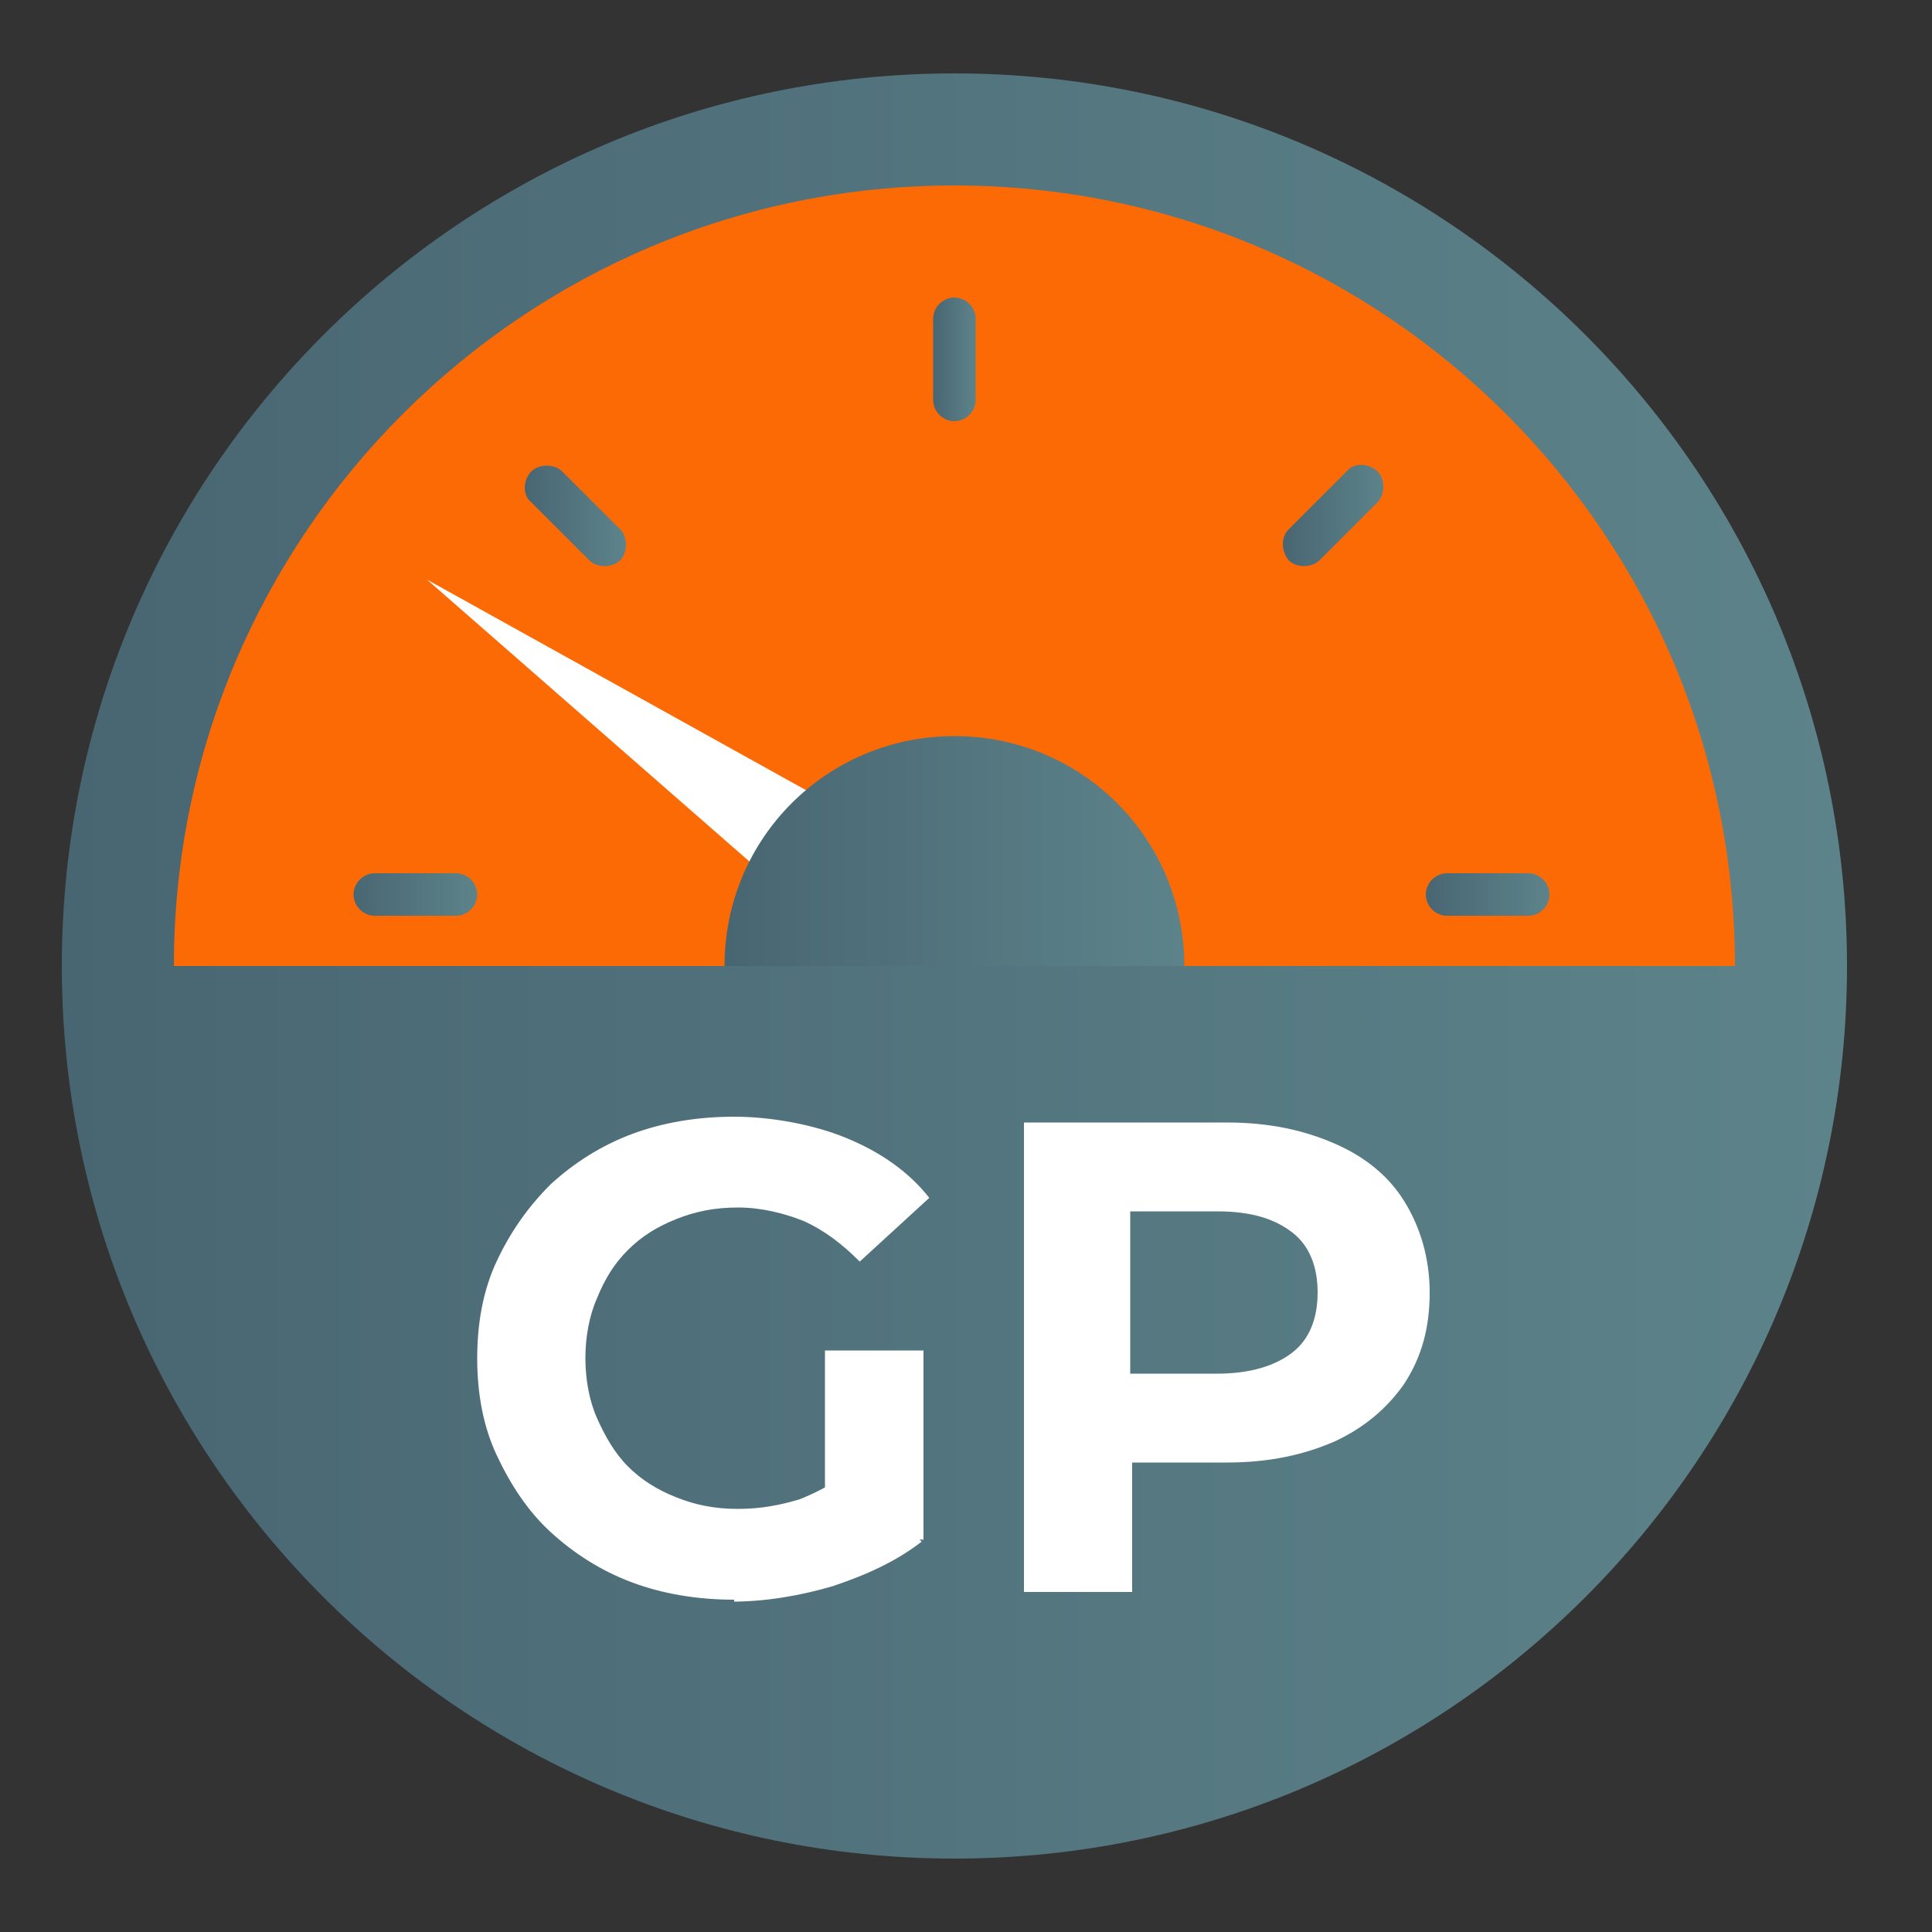
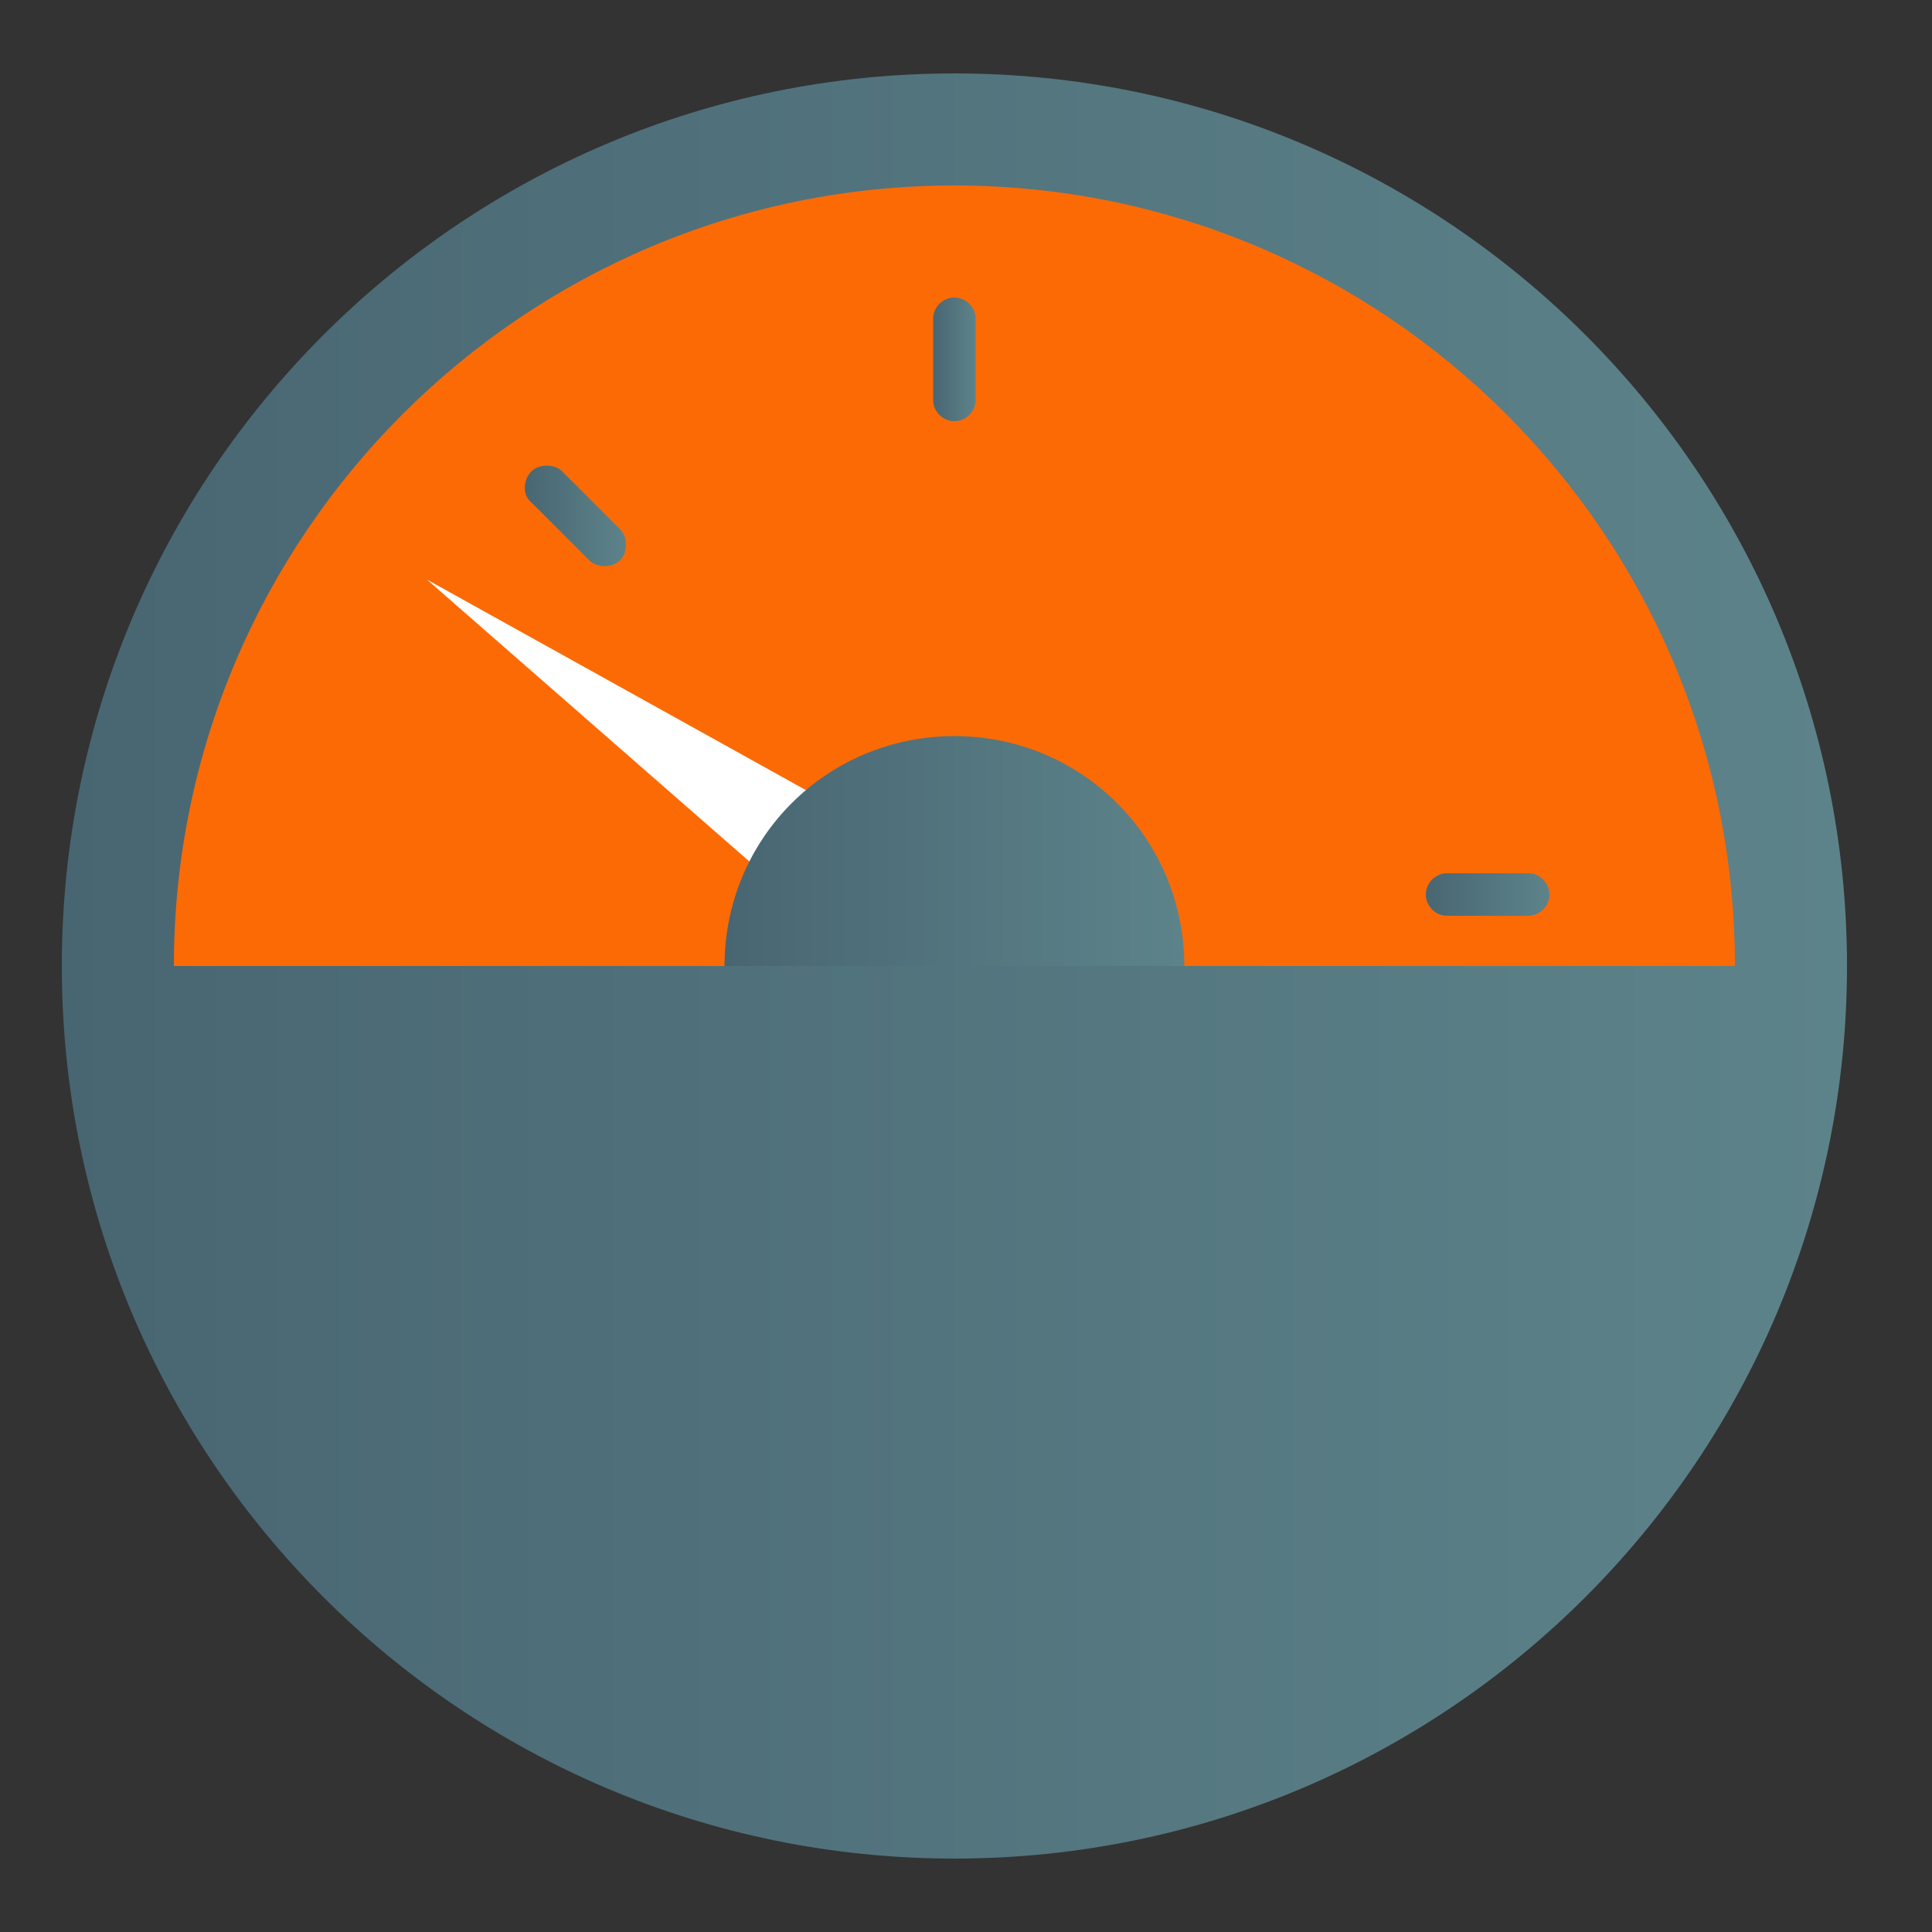
<svg xmlns="http://www.w3.org/2000/svg" id="_Слой_1" version="1.1" viewBox="0 0 100 100">
  <rect x="0" y="0" width="100" height="100" fill="#333333" stroke="none" />
  <defs>
    <style>
      .st0 {
        fill: url(#linear-gradient2);
      }

      .st1 {
        fill: url(#linear-gradient1);
      }

      .st2 {
        fill: url(#linear-gradient3);
      }

      .st3 {
        fill: url(#linear-gradient6);
      }

      .st4 {
        fill: url(#linear-gradient7);
      }

      .st5 {
        fill: url(#linear-gradient5);
      }

      .st6 {
        fill: url(#linear-gradient4);
      }

      .st7 {
        fill: #fc6a06;
      }

      .st8 {
        fill: url(#linear-gradient);
      }

      .st9 {
        isolation: isolate;
      }

      .st10 {
        fill: #fff;
      }
    </style>
    <linearGradient id="linear-gradient" x1="3.2" y1="624.9" x2="95.6" y2="624.9" gradientTransform="translate(0 -598)" gradientUnits="userSpaceOnUse">
      <stop offset="0" stop-color="#486672" />
      <stop offset="1" stop-color="#5d838a" />
    </linearGradient>
    <linearGradient id="linear-gradient1" x1="3.2" y1="671.1" x2="95.6" y2="671.1" gradientTransform="translate(0 -598)" gradientUnits="userSpaceOnUse">
      <stop offset="0" stop-color="#486672" />
      <stop offset="1" stop-color="#5d838a" />
    </linearGradient>
    <linearGradient id="linear-gradient2" x1="73.7" y1="644.3" x2="80.2" y2="644.3" gradientTransform="translate(0 -598)" gradientUnits="userSpaceOnUse">
      <stop offset="0" stop-color="#486672" />
      <stop offset="1" stop-color="#5d838a" />
    </linearGradient>
    <linearGradient id="linear-gradient3" x1="18.1" y1="644.3" x2="24.7" y2="644.3" gradientTransform="translate(0 -598)" gradientUnits="userSpaceOnUse">
      <stop offset="0" stop-color="#486672" />
      <stop offset="1" stop-color="#5d838a" />
    </linearGradient>
    <linearGradient id="linear-gradient4" x1="27.1" y1="624.7" x2="32.4" y2="624.7" gradientTransform="translate(0 -598)" gradientUnits="userSpaceOnUse">
      <stop offset="0" stop-color="#486672" />
      <stop offset="1" stop-color="#5d838a" />
    </linearGradient>
    <linearGradient id="linear-gradient5" x1="48.3" y1="616.6" x2="50.5" y2="616.6" gradientTransform="translate(0 -598)" gradientUnits="userSpaceOnUse">
      <stop offset="0" stop-color="#486672" />
      <stop offset="1" stop-color="#5d838a" />
    </linearGradient>
    <linearGradient id="linear-gradient6" x1="66.4" y1="624.7" x2="71.7" y2="624.7" gradientTransform="translate(0 -598)" gradientUnits="userSpaceOnUse">
      <stop offset="0" stop-color="#486672" />
      <stop offset="1" stop-color="#5d838a" />
    </linearGradient>
    <linearGradient id="linear-gradient7" x1="37.5" y1="642" x2="61.3" y2="642" gradientTransform="translate(0 -598)" gradientUnits="userSpaceOnUse">
      <stop offset="0" stop-color="#486672" />
      <stop offset="1" stop-color="#5d838a" />
    </linearGradient>
  </defs>
  <path class="st8" d="M49.4,3.8C23.9,3.8,3.2,24.5,3.2,50h92.4c0-25.5-20.7-46.2-46.2-46.2h0Z" />
  <path class="st1" d="M49.4,96.2c25.5,0,46.2-20.7,46.2-46.2H3.2c0,25.5,20.7,46.2,46.2,46.2Z" />
  <path class="st7" d="M89.8,50H9c0-22.3,18.1-40.4,40.4-40.4s40.4,18.1,40.4,40.4Z" />
  <path class="st0" d="M80.2,46.3c0,.6-.5,1.1-1.1,1.1h-4.2c-.6,0-1.1-.5-1.1-1.1h0c0-.6.5-1.1,1.1-1.1h4.2c.6,0,1.1.5,1.1,1.1h0Z" />
-   <path class="st2" d="M24.7,46.3c0,.6-.5,1.1-1.1,1.1h-4.2c-.6,0-1.1-.5-1.1-1.1h0c0-.6.5-1.1,1.1-1.1h4.2c.6,0,1.1.5,1.1,1.1h0Z" />
  <path class="st6" d="M32.1,29c-.4.4-1.2.4-1.6,0l-3-3c-.5-.4-.4-1.2,0-1.6h0c.4-.4,1.2-.4,1.6,0l3,3c.4.4.4,1.2,0,1.6h0Z" />
  <path class="st5" d="M49.4,21.8c-.6,0-1.1-.5-1.1-1.1v-4.2c0-.6.5-1.1,1.1-1.1h0c.6,0,1.1.5,1.1,1.1v4.2c0,.6-.5,1.1-1.1,1.1h0Z" />
-   <path class="st3" d="M66.7,29c-.4-.5-.4-1.2,0-1.6l3-3c.4-.5,1.2-.4,1.6,0h0c.4.4.4,1.2,0,1.6l-3,3c-.4.4-1.2.4-1.6,0h0Z" />
  <polygon class="st10" points="22.1 30 42 47.4 45.5 43 22.1 30" />
  <g class="st9">
    <g class="st9">
-       <path class="st10" d="M38,82.8c-1.9,0-3.7-.3-5.3-.9-1.6-.6-3-1.5-4.2-2.6s-2.1-2.5-2.8-4c-.7-1.5-1-3.2-1-5s.3-3.5,1-5,1.6-2.8,2.8-4c1.2-1.1,2.6-2,4.2-2.6,1.6-.6,3.4-.9,5.3-.9s4.1.4,5.8,1.1,3.2,1.7,4.3,3.1l-3.6,3.3c-.9-.9-1.8-1.6-2.9-2.1-1-.4-2.2-.7-3.4-.7s-2.2.2-3.2.6c-1,.4-1.8.9-2.5,1.6-.7.7-1.2,1.5-1.6,2.5-.4.9-.6,2-.6,3.1s.2,2.2.6,3.1.9,1.8,1.6,2.5,1.5,1.2,2.5,1.6,2,.6,3.2.6,2.2-.2,3.2-.5c1-.4,2.1-1,3.1-1.8l3.2,4c-1.3,1-2.8,1.7-4.6,2.3-1.7.5-3.5.8-5.2.8h.1ZM42.7,79v-9.1h5.1v9.8s-5.1-.7-5.1-.7Z" />
-       <path class="st10" d="M53,82.3v-24.2h10.5c2.2,0,4,.4,5.6,1.1,1.6.7,2.8,1.7,3.6,3s1.3,2.9,1.3,4.7-.4,3.3-1.3,4.7c-.9,1.3-2.1,2.3-3.6,3-1.6.7-3.4,1.1-5.6,1.1h-7.4l2.5-2.5v9.2h-5.6ZM58.5,73.8l-2.5-2.7h7c1.7,0,3-.4,3.9-1.1s1.3-1.8,1.3-3.1-.4-2.4-1.3-3.1c-.9-.7-2.1-1.1-3.9-1.1h-7l2.5-2.7v13.7h0Z" />
-     </g>
+       </g>
  </g>
  <path class="st4" d="M61.3,50h-23.8c0-6.6,5.3-11.9,11.9-11.9s11.9,5.3,11.9,11.9Z" />
</svg>